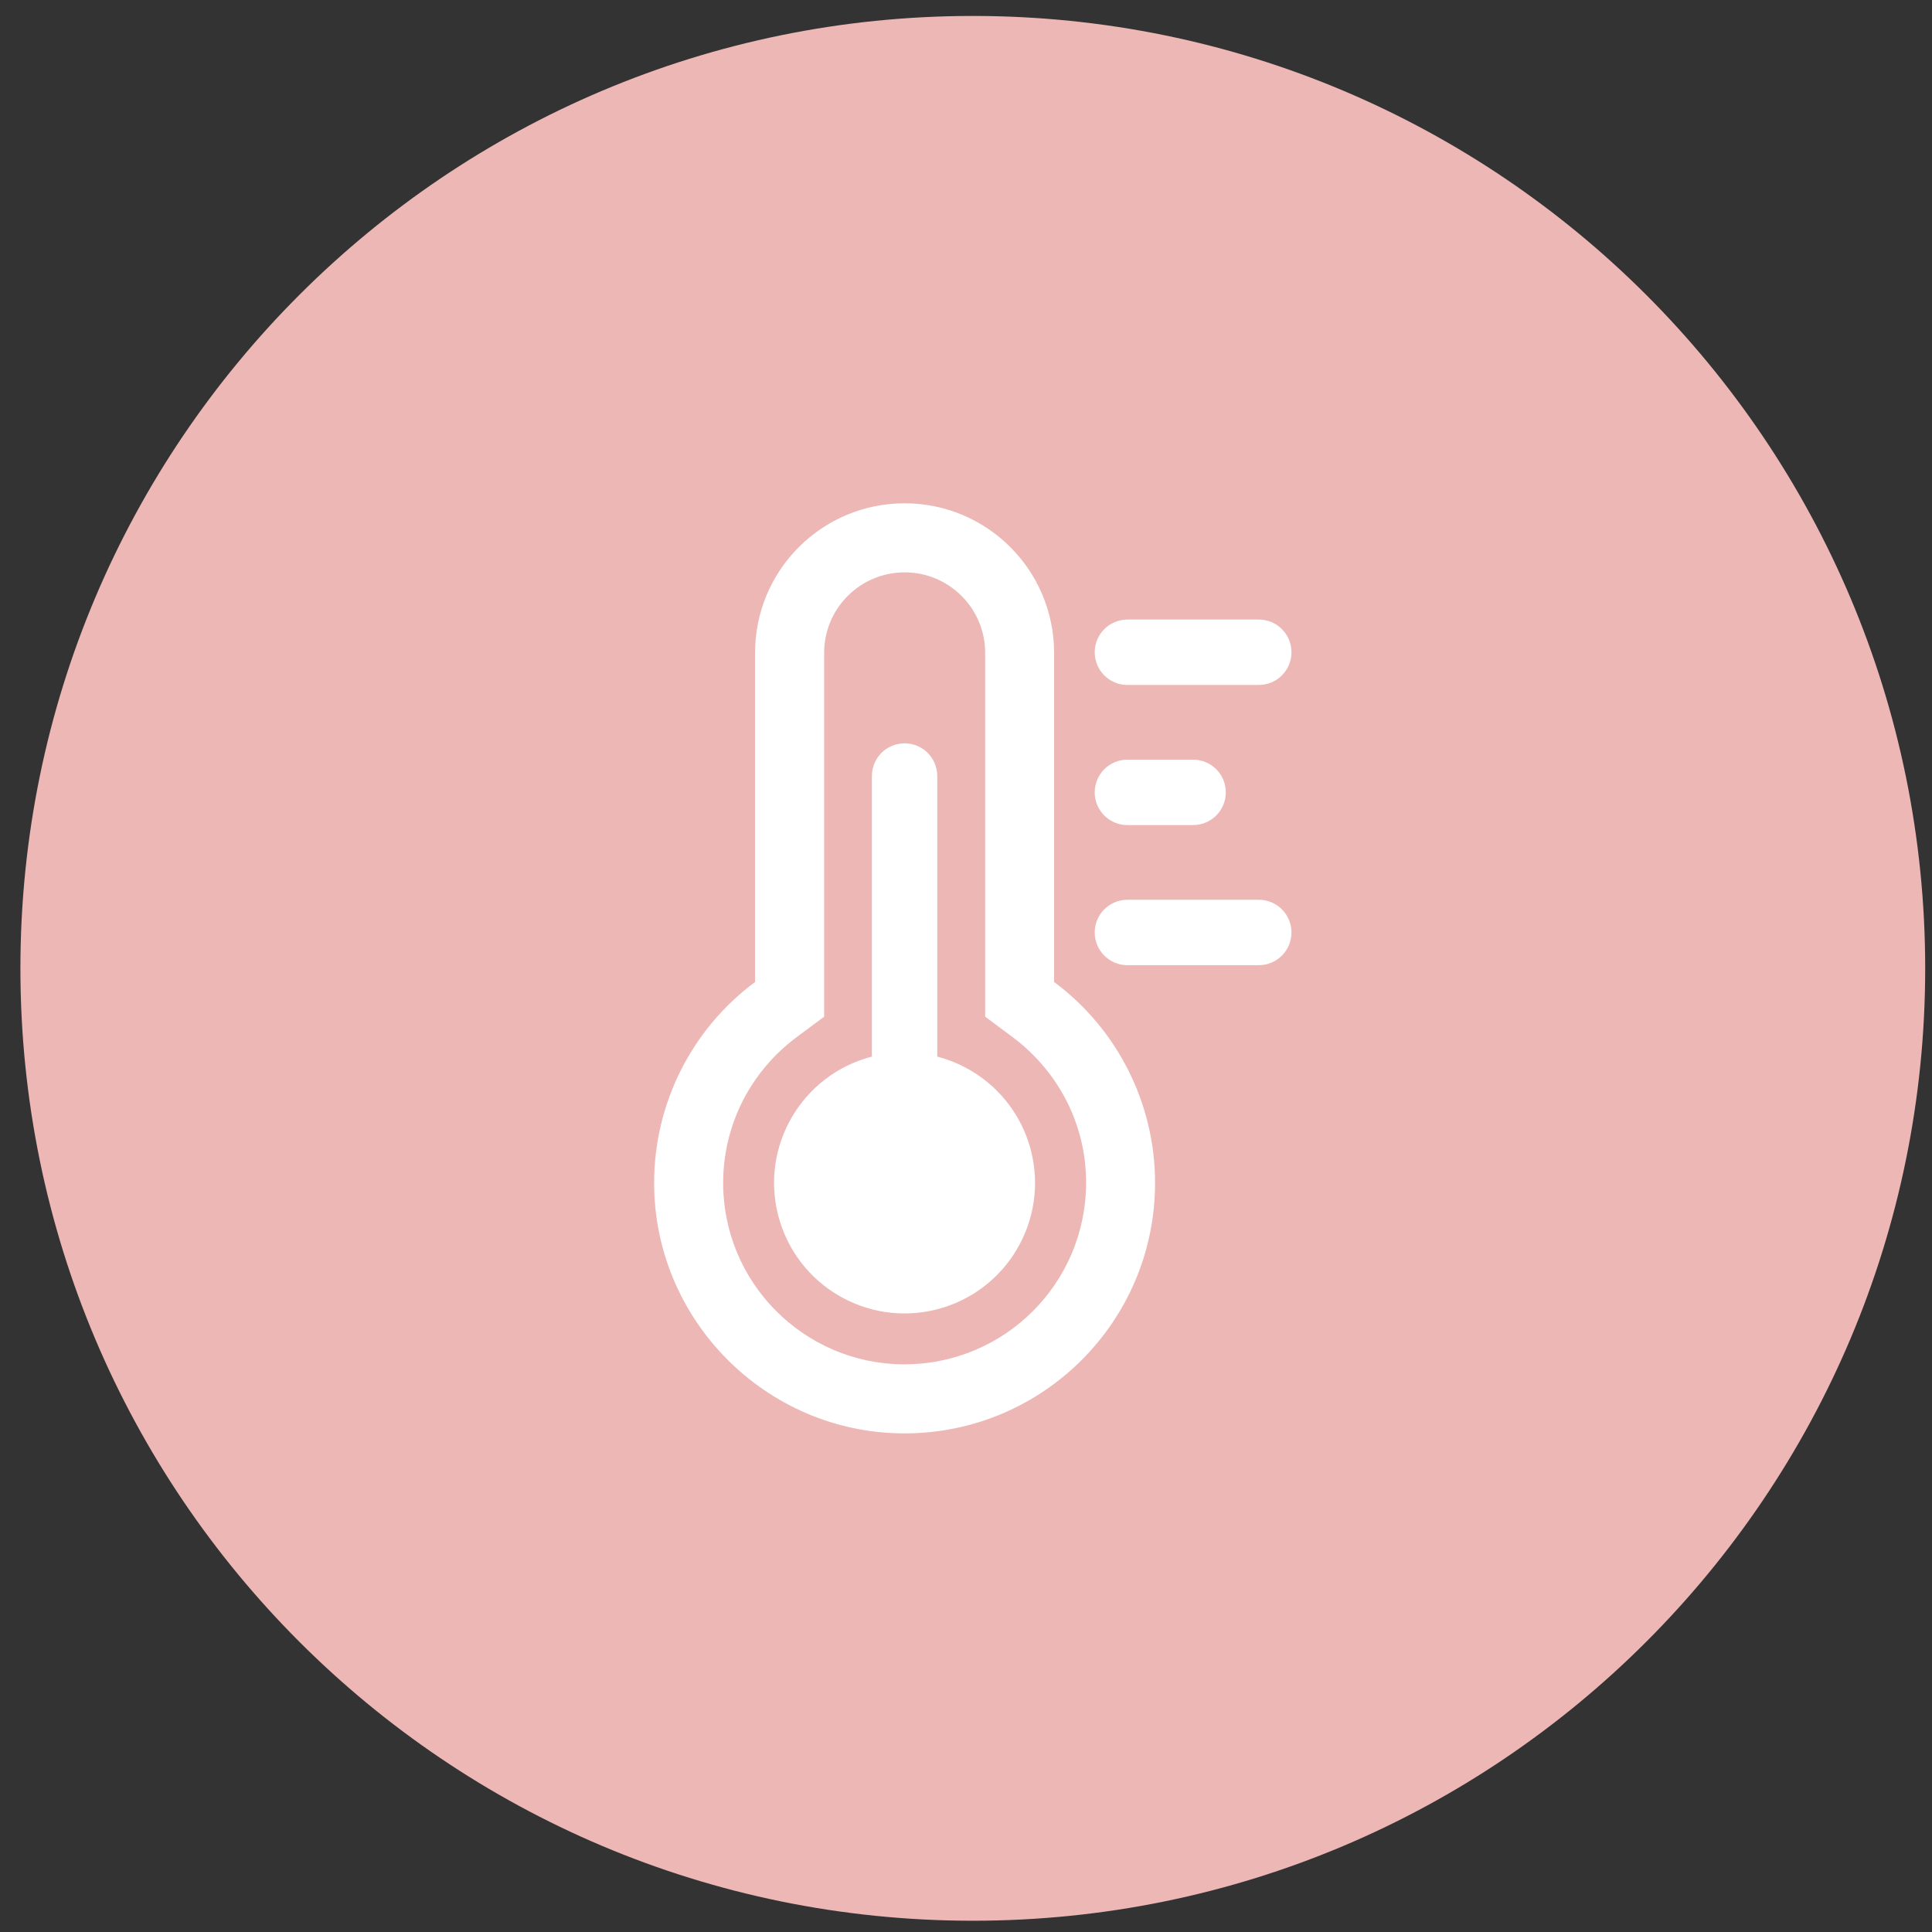
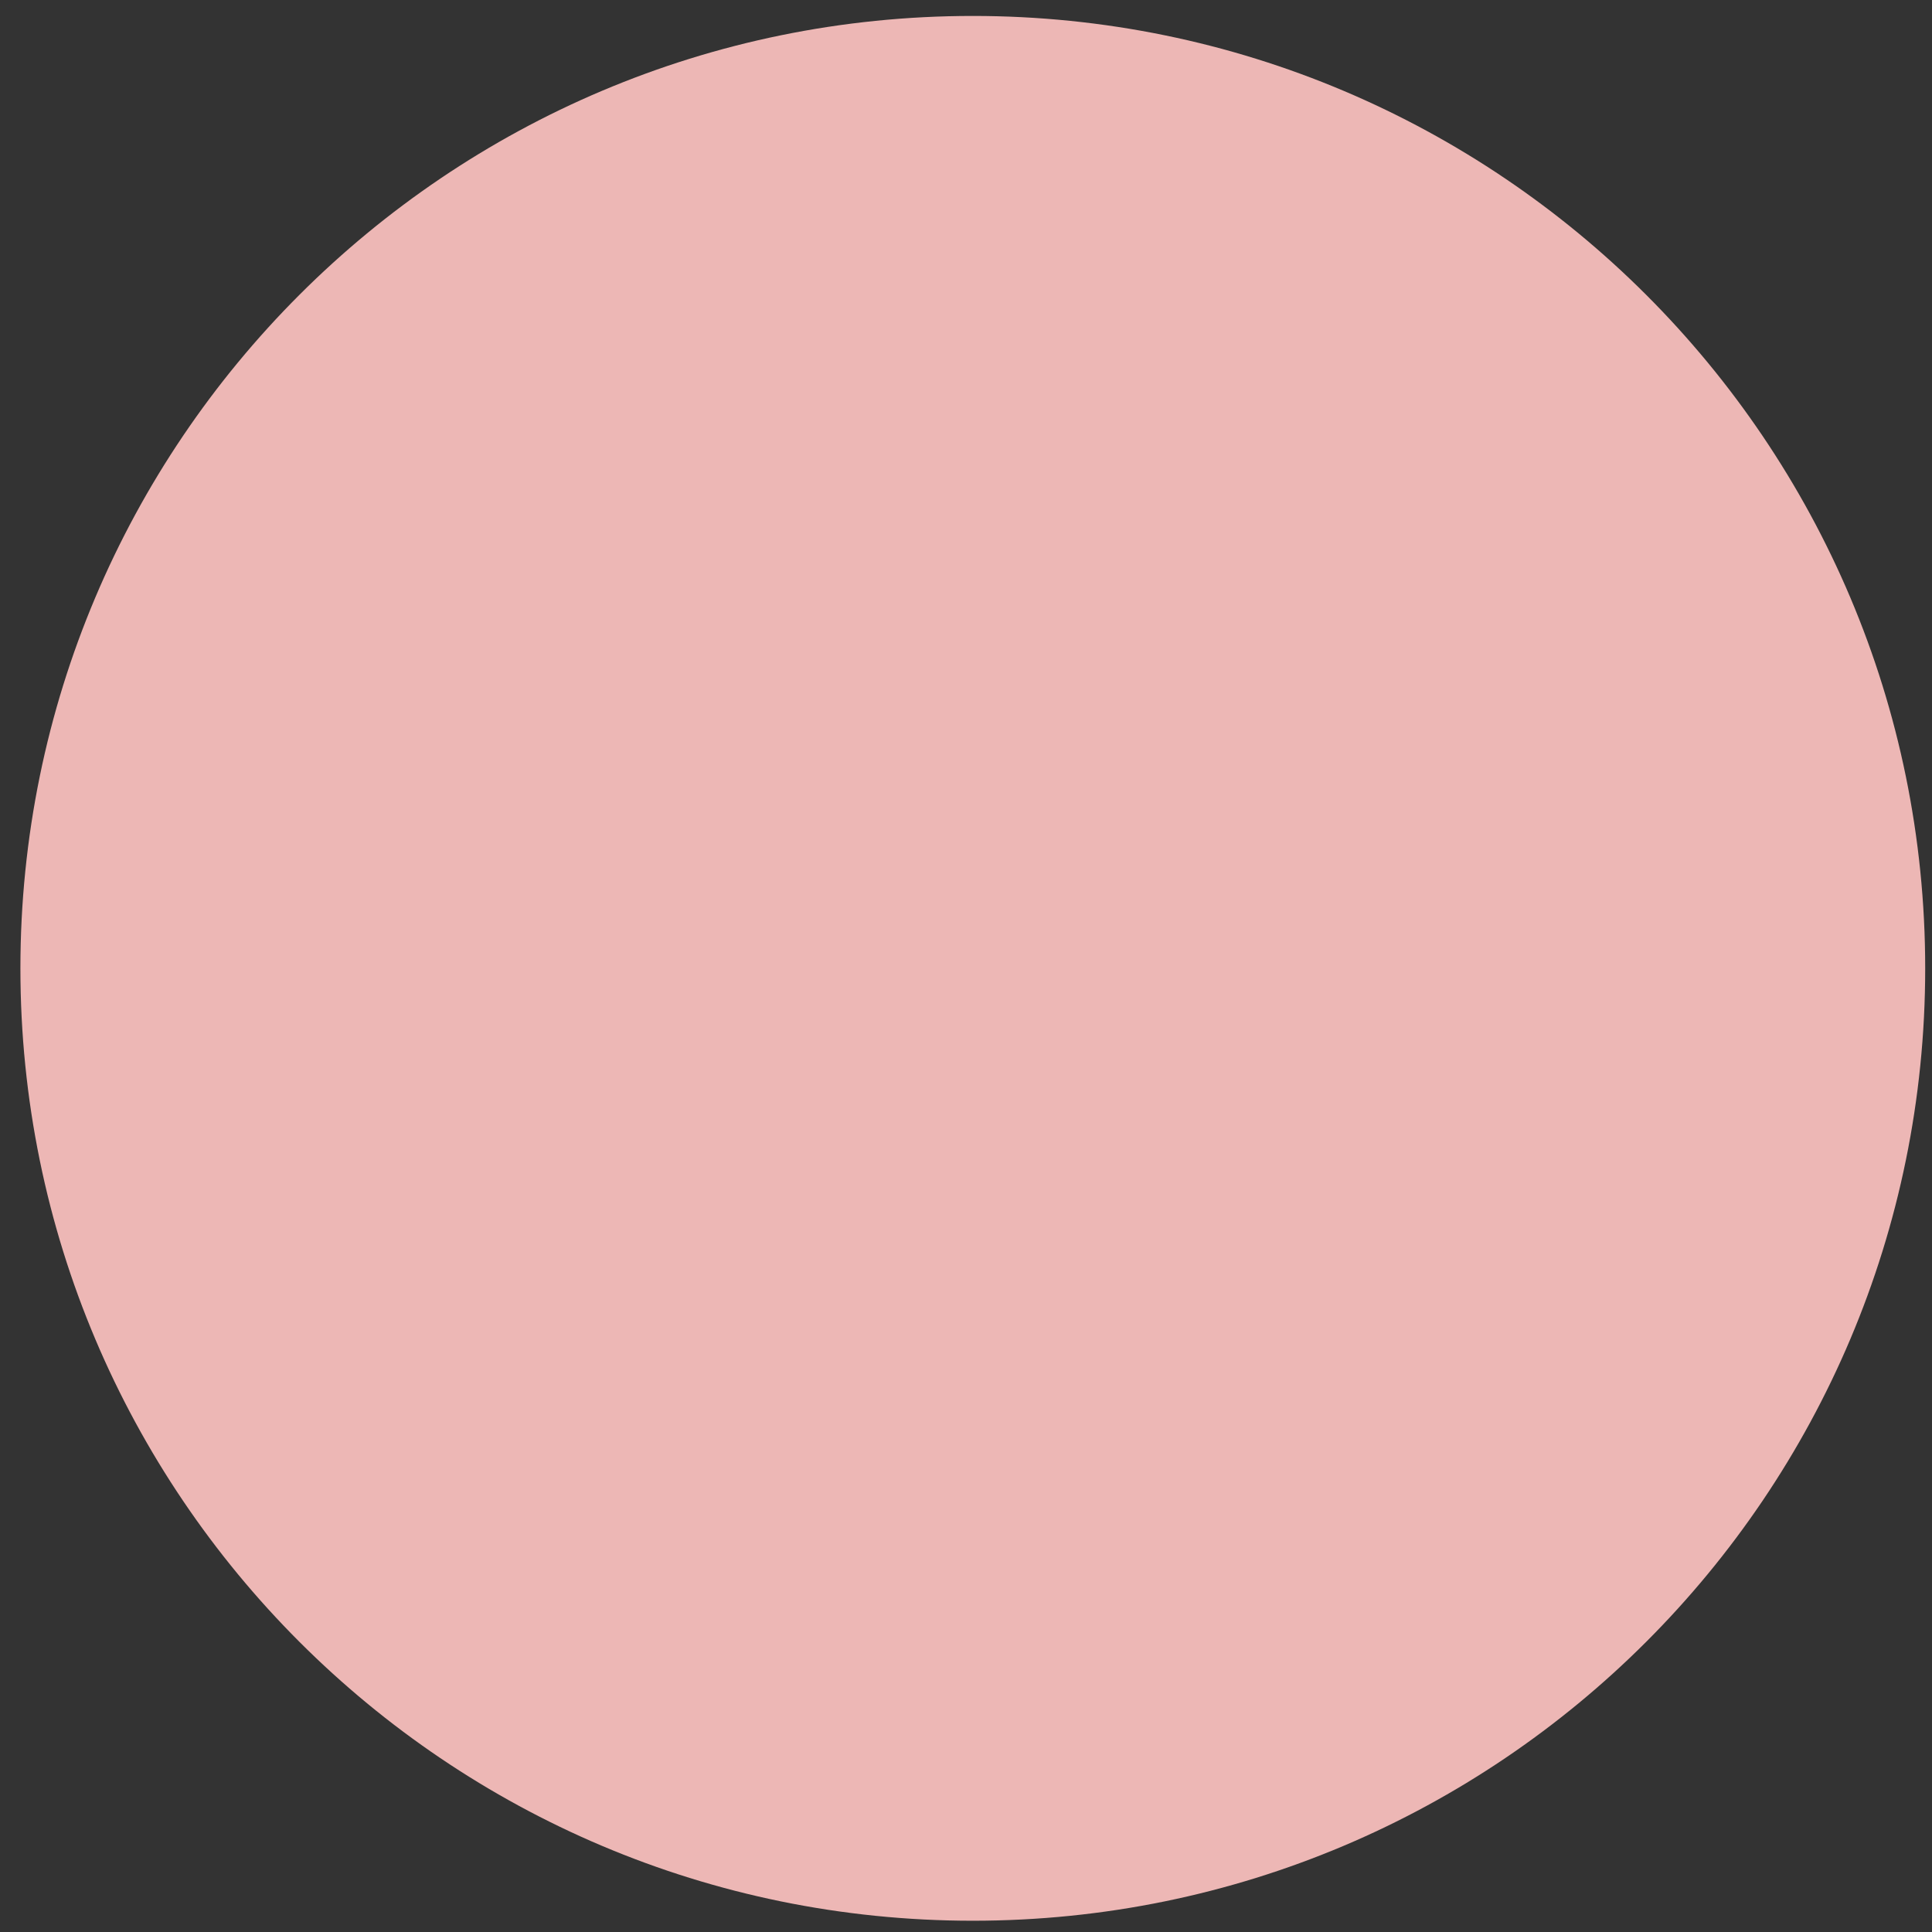
<svg xmlns="http://www.w3.org/2000/svg" width="71" height="71" viewBox="0 0 71 71" fill="none">
  <rect x="0" y="0" width="71" height="71" fill="#333333" stroke="none" />
  <path d="M70.75 35.586C70.75 16.256 55.08 0.586 35.75 0.586C16.42 0.586 0.75 16.256 0.75 35.586C0.75 54.916 16.42 70.586 35.75 70.586C55.08 70.586 70.75 54.916 70.75 35.586Z" fill="#EDB7B5" />
-   <path d="M38.737 36.088V23.991C38.737 20.956 36.278 18.496 33.243 18.496C30.207 18.496 27.748 20.956 27.748 23.991V36.088C25.411 37.824 24.036 40.565 24.039 43.476C24.039 48.511 28.142 52.642 33.177 52.676H33.244C38.327 52.676 42.448 48.554 42.448 43.47C42.448 40.561 41.072 37.824 38.739 36.088H38.737ZM33.243 50.139H33.195C29.51 50.111 26.547 47.1 26.576 43.417C26.584 42.379 26.835 41.359 27.306 40.435C27.775 39.526 28.445 38.736 29.265 38.123L30.287 37.363V23.992C30.287 22.358 31.611 21.034 33.245 21.034C34.879 21.034 36.204 22.358 36.204 23.992V37.362L37.225 38.123C38.045 38.736 38.714 39.526 39.183 40.435C39.667 41.374 39.917 42.416 39.913 43.473C39.908 47.152 36.926 50.134 33.247 50.138L33.243 50.139Z" fill="white" />
-   <path d="M34.444 38.83V28.519C34.444 27.856 33.907 27.317 33.243 27.317C32.578 27.317 32.041 27.854 32.041 28.519V38.83C29.477 39.493 27.936 42.11 28.6 44.673C29.263 47.237 31.88 48.778 34.443 48.115C37.006 47.452 38.547 44.835 37.884 42.271C37.448 40.584 36.13 39.268 34.443 38.83H34.444Z" fill="white" />
-   <path d="M41.432 25.172H46.26C46.923 25.172 47.461 24.635 47.461 23.97C47.461 23.306 46.924 22.768 46.26 22.768H41.432C40.769 22.768 40.23 23.306 40.23 23.97C40.23 24.635 40.768 25.172 41.432 25.172Z" fill="white" />
-   <path d="M46.26 33.066H41.432C40.769 33.066 40.23 33.603 40.23 34.268C40.23 34.932 40.768 35.47 41.432 35.47H46.26C46.923 35.47 47.461 34.932 47.461 34.268C47.461 33.603 46.924 33.066 46.26 33.066Z" fill="white" />
-   <path d="M41.432 30.321H43.846C44.51 30.321 45.048 29.784 45.048 29.119C45.048 28.455 44.511 27.917 43.846 27.917H41.432C40.769 27.917 40.23 28.455 40.23 29.119C40.23 29.784 40.768 30.321 41.432 30.321Z" fill="white" />
</svg>